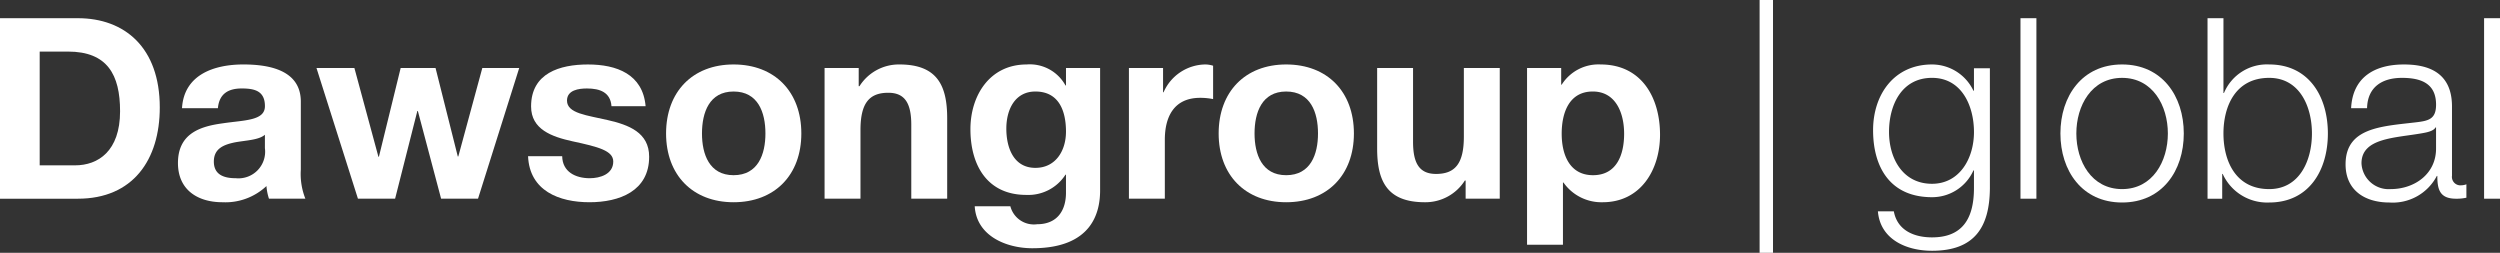
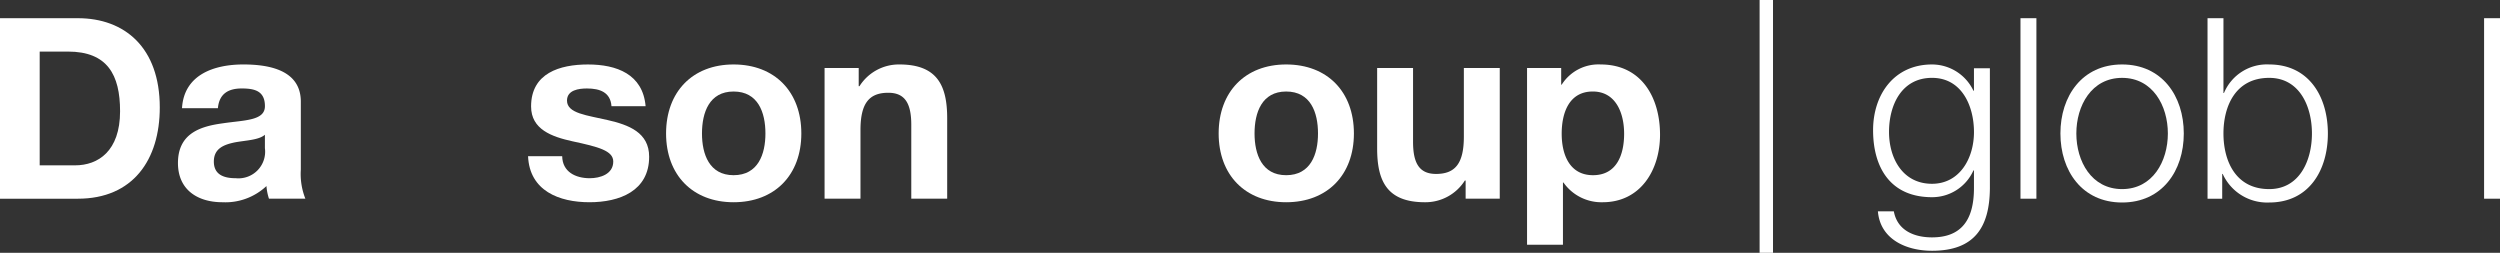
<svg xmlns="http://www.w3.org/2000/svg" width="237.357" height="24.002" viewBox="0 0 237.357 24.002">
  <rect x="0" y="0" width="237.357" height="24.002" fill="#333333" stroke="none" />
  <defs>
    <style>.cls-1{isolation:isolate;}.cls-2{fill:#fff;}</style>
  </defs>
  <g id="Layer_2" data-name="Layer 2">
    <g id="Layer_1-2" data-name="Layer 1">
      <g id="Dawsongroup_global" data-name="Dawsongroup global" class="cls-1">
        <g class="cls-1">
          <path class="cls-2" d="M0,1.728H7.393c4.44,0,7.777,2.784,7.777,8.473,0,4.969-2.544,8.665-7.777,8.665H0Zm3.768,13.97h3.36c2.184,0,4.272-1.345,4.272-5.137,0-3.456-1.2-5.664-4.944-5.664H3.768Z" />
          <path class="cls-2" d="M17.28,10.273C17.472,7.08,20.328,6.12,23.112,6.12c2.473,0,5.449.552,5.449,3.528v6.457a6.355,6.355,0,0,0,.432,2.76H25.537a5.056,5.056,0,0,1-.24-1.2A5.692,5.692,0,0,1,21.12,19.201c-2.352,0-4.224-1.176-4.224-3.721,0-2.808,2.112-3.479,4.224-3.768,2.088-.312,4.033-.24,4.033-1.633,0-1.464-1.008-1.68-2.208-1.68-1.296,0-2.136.528-2.256,1.872Zm7.872,2.52c-.576.504-1.776.527-2.833.72-1.056.216-2.016.576-2.016,1.824,0,1.272.984,1.584,2.088,1.584a2.533,2.533,0,0,0,2.76-2.856Z" />
-           <path class="cls-2" d="M45.385,18.865H41.88l-2.208-8.329H39.624l-2.112,8.329H33.984L30.047,6.456h3.6l2.28,8.425h.048L38.04,6.456h3.312l2.112,8.4h.048l2.28-8.4h3.504Z" />
          <path class="cls-2" d="M53.376,14.833c.024,1.488,1.272,2.088,2.616,2.088.984,0,2.232-.384,2.232-1.584,0-1.032-1.416-1.393-3.864-1.92-1.968-.433-3.937-1.128-3.937-3.312,0-3.168,2.736-3.984,5.401-3.984,2.712,0,5.208.912,5.472,3.96h-3.24C57.96,8.761,56.952,8.4,55.728,8.4c-.768,0-1.896.143-1.896,1.152,0,1.224,1.92,1.392,3.864,1.848,1.992.456,3.936,1.177,3.936,3.481,0,3.265-2.832,4.32-5.665,4.32-2.88,0-5.689-1.08-5.832-4.368Z" />
          <path class="cls-2" d="M69.648,6.12c3.912,0,6.433,2.592,6.433,6.553,0,3.937-2.52,6.528-6.433,6.528-3.889,0-6.409-2.592-6.409-6.528C63.239,8.712,65.759,6.12,69.648,6.12Zm0,10.513c2.328,0,3.024-1.992,3.024-3.96,0-1.992-.696-3.984-3.024-3.984-2.304,0-3,1.992-3,3.984C66.647,14.641,67.344,16.633,69.648,16.633Z" />
          <path class="cls-2" d="M78.287,6.456h3.241V8.185h.072A4.426,4.426,0,0,1,85.392,6.12c3.624,0,4.536,2.04,4.536,5.112v7.633H86.52V11.856c0-2.04-.6-3.048-2.184-3.048-1.848,0-2.64,1.032-2.64,3.552v6.505H78.287Z" />
        </g>
        <g class="cls-1">
-           <path class="cls-2" d="M104.448,18.073c0,2.04-.72,5.496-6.433,5.496-2.448,0-5.304-1.151-5.472-3.984h3.384a2.305,2.305,0,0,0,2.544,1.704c1.897,0,2.76-1.296,2.736-3.072V16.585H101.16a4.194,4.194,0,0,1-3.721,1.92c-3.72,0-5.304-2.832-5.304-6.24,0-3.216,1.848-6.144,5.329-6.144A3.862,3.862,0,0,1,101.16,8.112h.048V6.456h3.24Zm-3.24-5.568c0-2.017-.696-3.816-2.904-3.816-1.92,0-2.76,1.68-2.76,3.528,0,1.776.672,3.72,2.76,3.72C100.248,15.937,101.207,14.281,101.207,12.505Z" />
-           <path class="cls-2" d="M107.183,6.456h3.241V8.761h.048a4.388,4.388,0,0,1,3.96-2.641,2.533,2.533,0,0,1,.744.12v3.168a6.196,6.196,0,0,0-1.224-.12c-2.496,0-3.36,1.801-3.36,3.984v5.593h-3.409Z" />
          <path class="cls-2" d="M122.111,6.12c3.912,0,6.433,2.592,6.433,6.553,0,3.937-2.521,6.528-6.433,6.528-3.889,0-6.409-2.592-6.409-6.528C115.703,8.712,118.223,6.12,122.111,6.12Zm0,10.513c2.328,0,3.024-1.992,3.024-3.96,0-1.992-.696-3.984-3.024-3.984-2.304,0-3.001,1.992-3.001,3.984C119.111,14.641,119.807,16.633,122.111,16.633Z" />
          <path class="cls-2" d="M142.391,18.865h-3.24V17.137h-.072a4.426,4.426,0,0,1-3.792,2.064c-3.624,0-4.537-2.04-4.537-5.112V6.456h3.409v7.009c0,2.04.6,3.048,2.184,3.048,1.848,0,2.64-1.032,2.64-3.552V6.456h3.408Z" />
          <path class="cls-2" d="M144.982,6.456h3.241V8.04h.048a4.128,4.128,0,0,1,3.696-1.92c3.888,0,5.641,3.144,5.641,6.673,0,3.312-1.824,6.408-5.449,6.408a4.405,4.405,0,0,1-3.72-1.872h-.048v5.904h-3.409Zm9.217,6.24c0-1.968-.792-4.008-2.976-4.008-2.232,0-2.952,1.992-2.952,4.008s.768,3.937,2.976,3.937C153.479,16.633,154.199,14.713,154.199,12.696Z" />
        </g>
        <g class="cls-1">
          <path class="cls-2" d="M167.062,0h1.272V24.002H167.062Z" />
          <path class="cls-2" d="M188.926,17.857c-.024,3.696-1.44,5.952-5.496,5.952-2.472,0-4.92-1.105-5.137-3.744h1.512c.336,1.824,1.944,2.472,3.624,2.472,2.784,0,3.984-1.655,3.984-4.68V16.177h-.048a4.291,4.291,0,0,1-3.936,2.545c-3.961,0-5.593-2.833-5.593-6.361,0-3.408,2.016-6.24,5.593-6.24a4.357,4.357,0,0,1,3.936,2.496h.048V6.481h1.512Zm-1.512-5.329c0-2.424-1.129-5.136-3.984-5.136-2.88,0-4.081,2.568-4.081,5.136,0,2.497,1.296,4.921,4.081,4.921C186.046,17.449,187.415,15.049,187.415,12.528Z" />
          <path class="cls-2" d="M191.83,1.728h1.512V18.865H191.83Z" />
          <path class="cls-2" d="M207.335,12.673c0,3.552-2.064,6.553-5.857,6.553s-5.856-3.001-5.856-6.553S197.686,6.12,201.478,6.12,207.335,9.12,207.335,12.673Zm-10.201,0c0,2.64,1.44,5.28,4.344,5.28s4.345-2.641,4.345-5.28-1.44-5.28-4.345-5.28S197.134,10.032,197.134,12.673Z" />
          <path class="cls-2" d="M209.589,1.728h1.512V8.832h.048A4.418,4.418,0,0,1,215.446,6.12c3.769,0,5.569,3.048,5.569,6.553s-1.8,6.553-5.569,6.553a4.635,4.635,0,0,1-4.416-2.713h-.048v2.353h-1.392Zm5.856,5.665c-3.216,0-4.344,2.712-4.344,5.28s1.128,5.28,4.344,5.28c2.88,0,4.057-2.712,4.057-5.28S218.326,7.393,215.446,7.393Z" />
-           <path class="cls-2" d="M223.221,10.273c.144-2.904,2.185-4.152,5.017-4.152,2.184,0,4.561.672,4.561,3.984v6.576a.805.805,0,0,0,.888.912,1.426,1.426,0,0,0,.48-.096V18.77a4.187,4.187,0,0,1-.984.096c-1.536,0-1.776-.864-1.776-2.16h-.048a4.721,4.721,0,0,1-4.512,2.52c-2.28,0-4.152-1.128-4.152-3.625,0-3.479,3.384-3.6,6.648-3.984,1.248-.143,1.944-.311,1.944-1.68,0-2.04-1.464-2.544-3.24-2.544-1.872,0-3.264.863-3.312,2.88Zm8.065,1.824h-.048c-.192.36-.864.48-1.272.552-2.568.456-5.76.433-5.76,2.857a2.58,2.58,0,0,0,2.76,2.448c2.304,0,4.344-1.464,4.32-3.889Z" />
          <path class="cls-2" d="M235.846,1.728h1.512V18.865h-1.512Z" />
        </g>
      </g>
    </g>
  </g>
</svg>